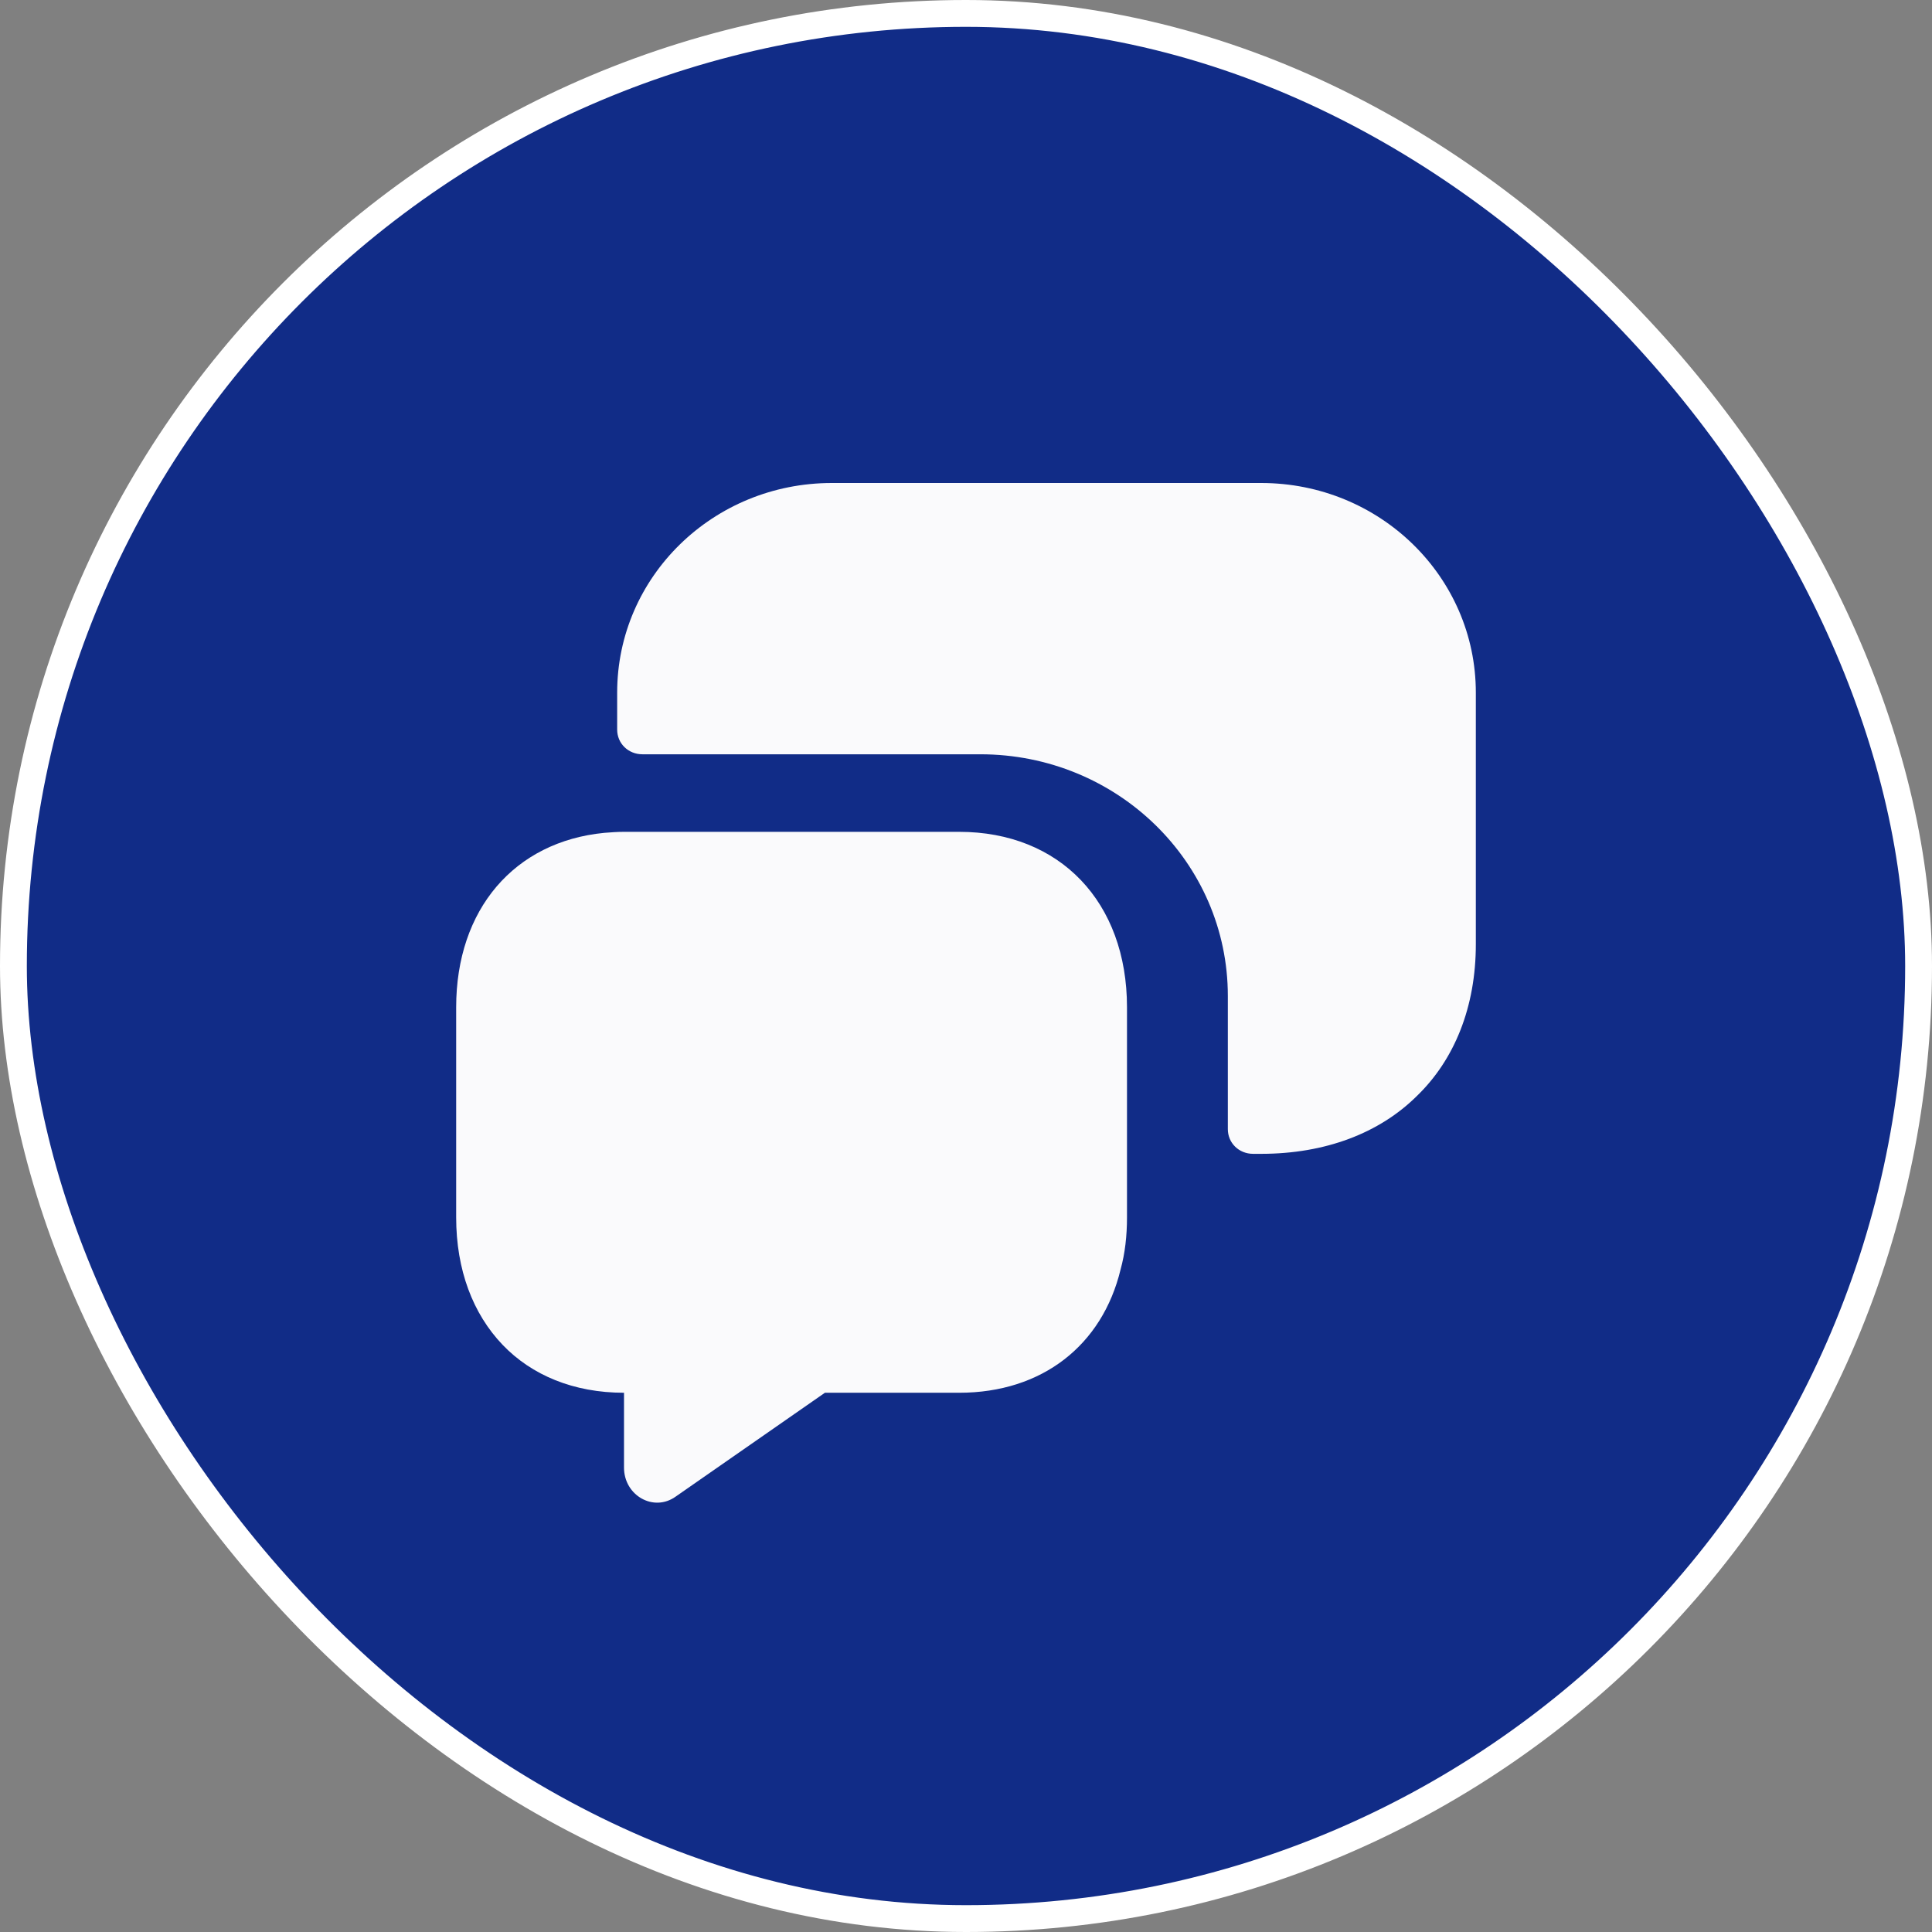
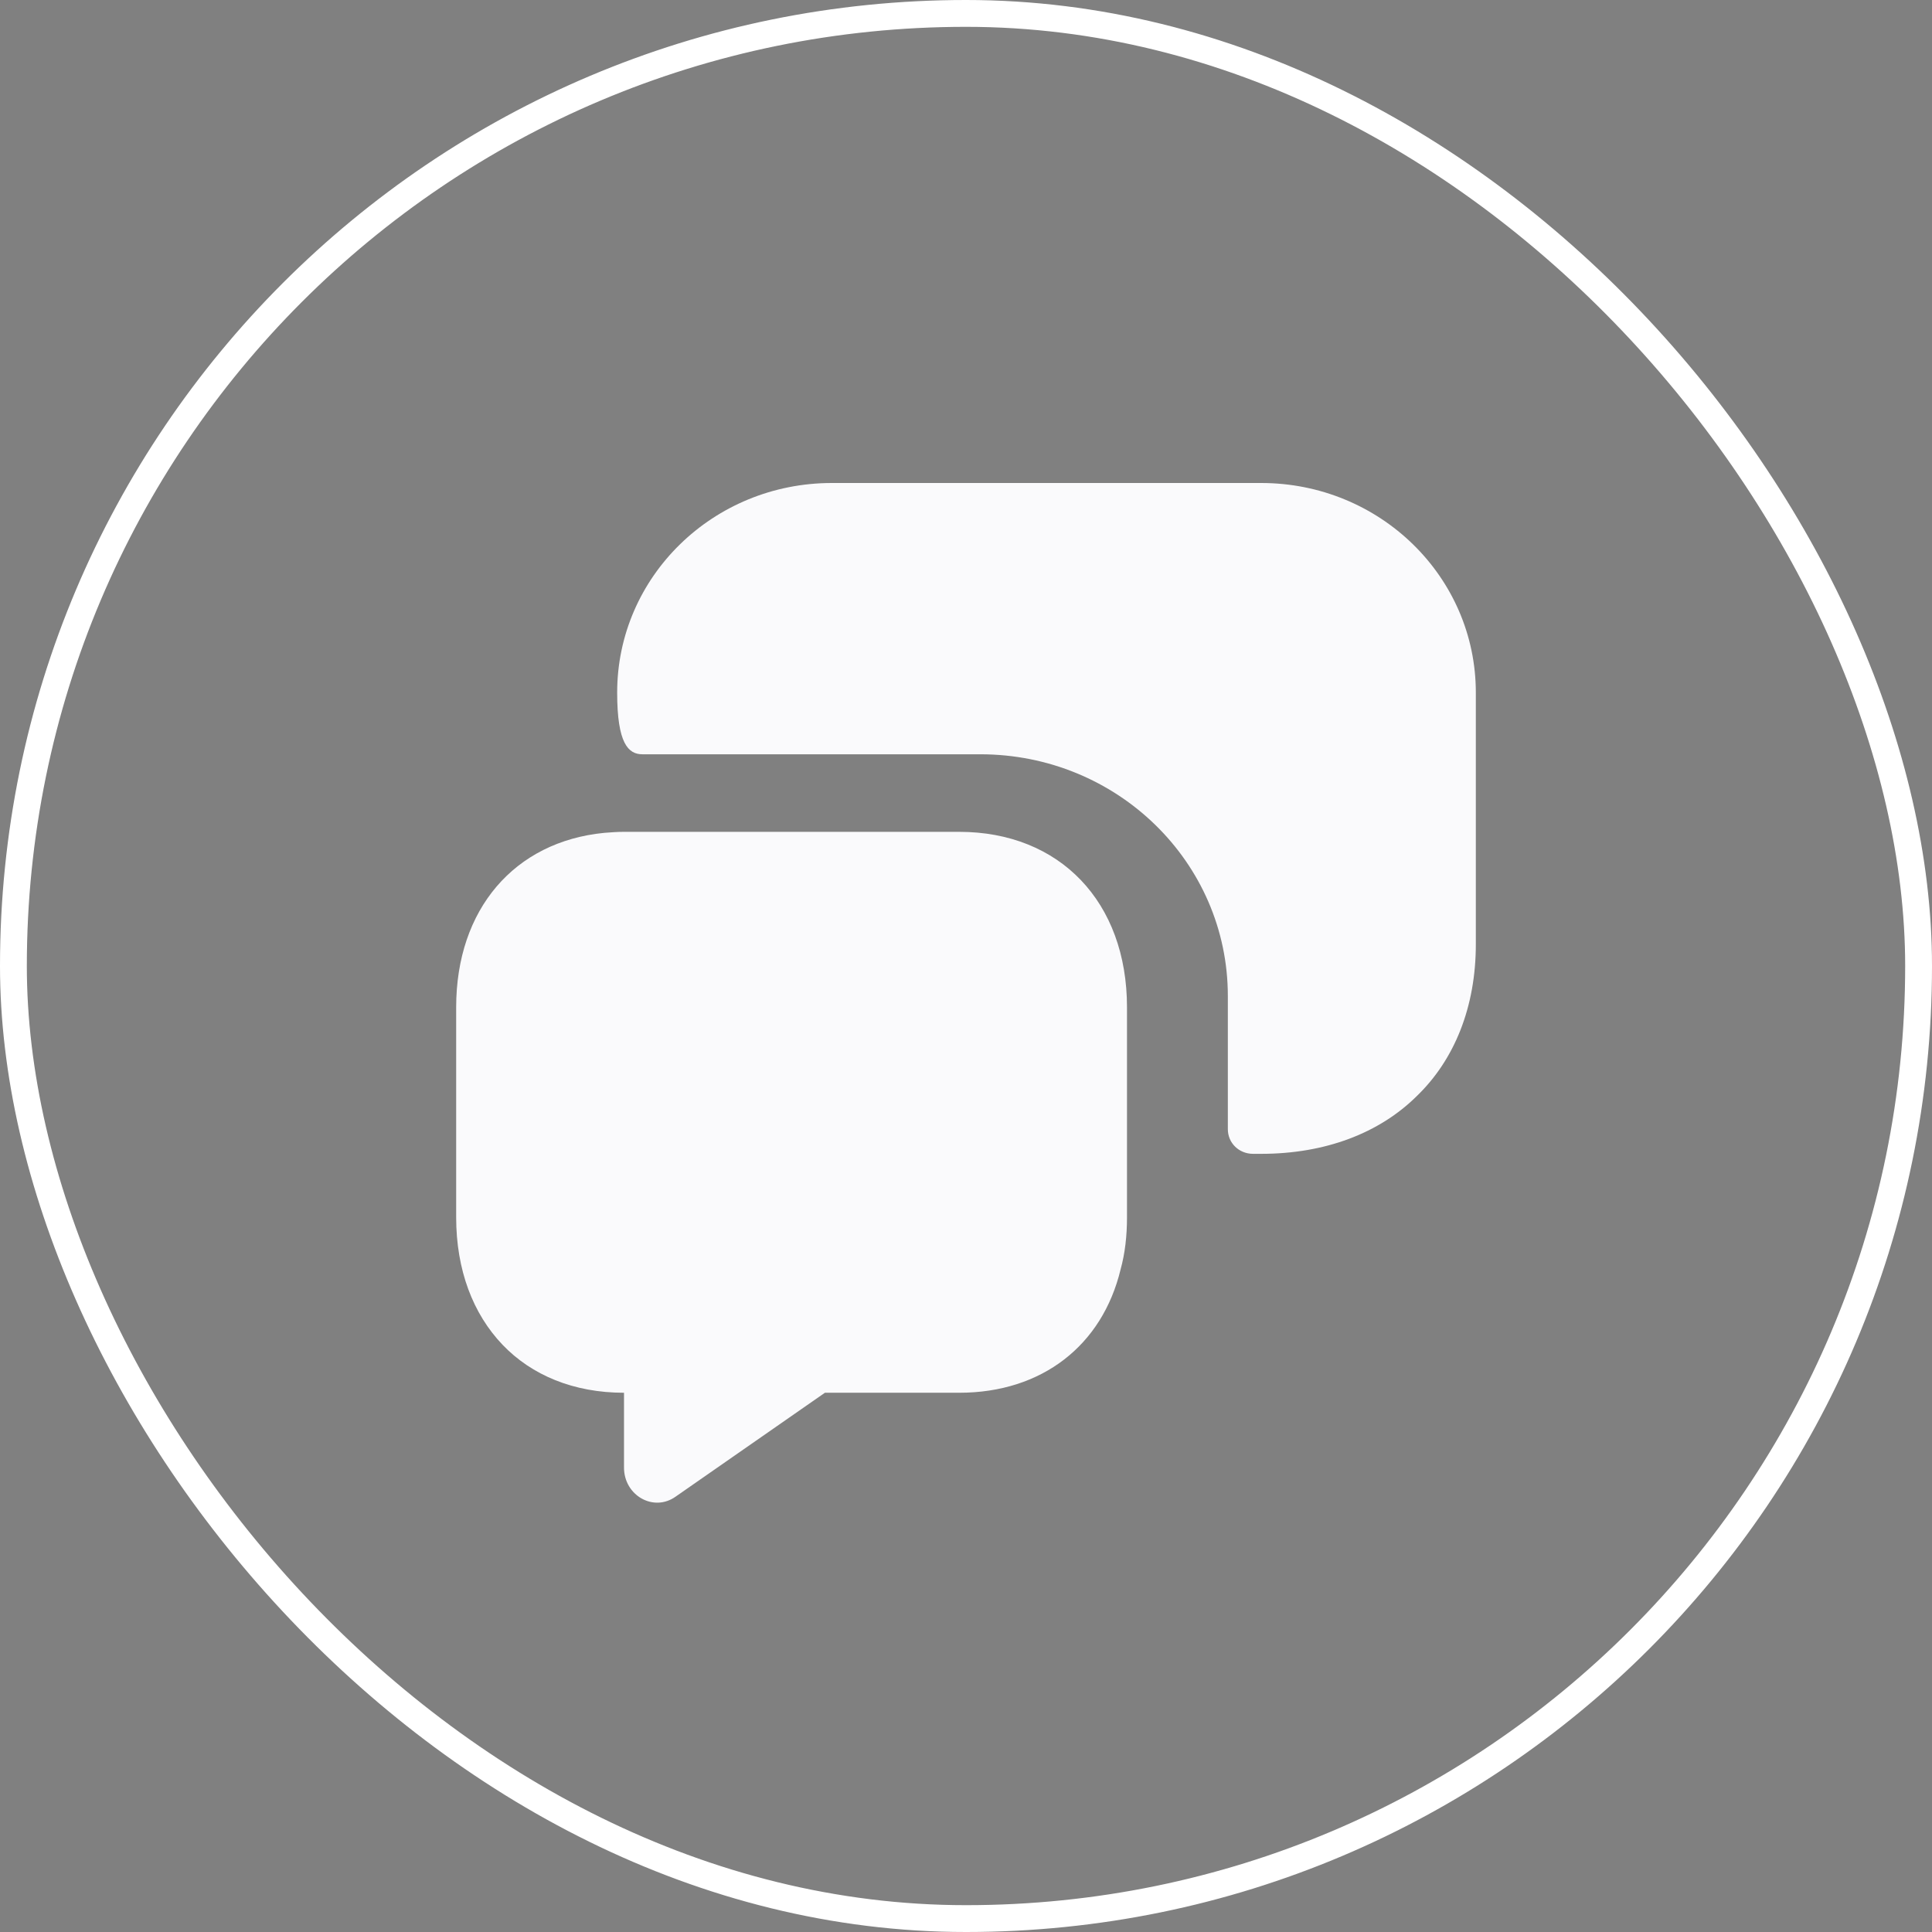
<svg xmlns="http://www.w3.org/2000/svg" width="72" height="72" viewBox="0 0 72 72" fill="none">
  <rect x="0" y="0" width="72" height="72" fill="#808080" stroke="none" />
-   <rect x="0.5" y="0.5" width="71" height="71" rx="35.5" fill="#112C87" />
  <path d="M42 37.539V45.366C42 46.058 41.926 46.712 41.761 47.308C41.08 50.135 38.836 51.904 35.745 51.904H30.742L25.186 55.77C24.358 56.366 23.255 55.731 23.255 54.693V51.904C21.378 51.904 19.815 51.251 18.729 50.116C17.625 48.962 17 47.327 17 45.366V37.539C17 33.885 19.171 31.365 22.519 31.038C22.758 31.019 22.997 31 23.255 31H35.745C39.498 31 42 33.615 42 37.539Z" fill="#FAFAFC" />
-   <path d="M47 43C49.391 43 51.405 42.228 52.798 40.849C54.209 39.489 55 37.522 55 35.188V25.812C55 21.493 51.423 18 47 18H31C26.576 18 23 21.493 23 25.812V27.191C23 27.706 23.414 28.11 23.941 28.11H36.534C41.635 28.11 45.758 32.136 45.758 37.118V42.081C45.758 42.596 46.172 43 46.699 43H47Z" fill="#FAFAFC" />
+   <path d="M47 43C49.391 43 51.405 42.228 52.798 40.849C54.209 39.489 55 37.522 55 35.188V25.812C55 21.493 51.423 18 47 18H31C26.576 18 23 21.493 23 25.812C23 27.706 23.414 28.11 23.941 28.11H36.534C41.635 28.11 45.758 32.136 45.758 37.118V42.081C45.758 42.596 46.172 43 46.699 43H47Z" fill="#FAFAFC" />
  <rect x="0.5" y="0.5" width="71" height="71" rx="35.5" stroke="white" />
</svg>